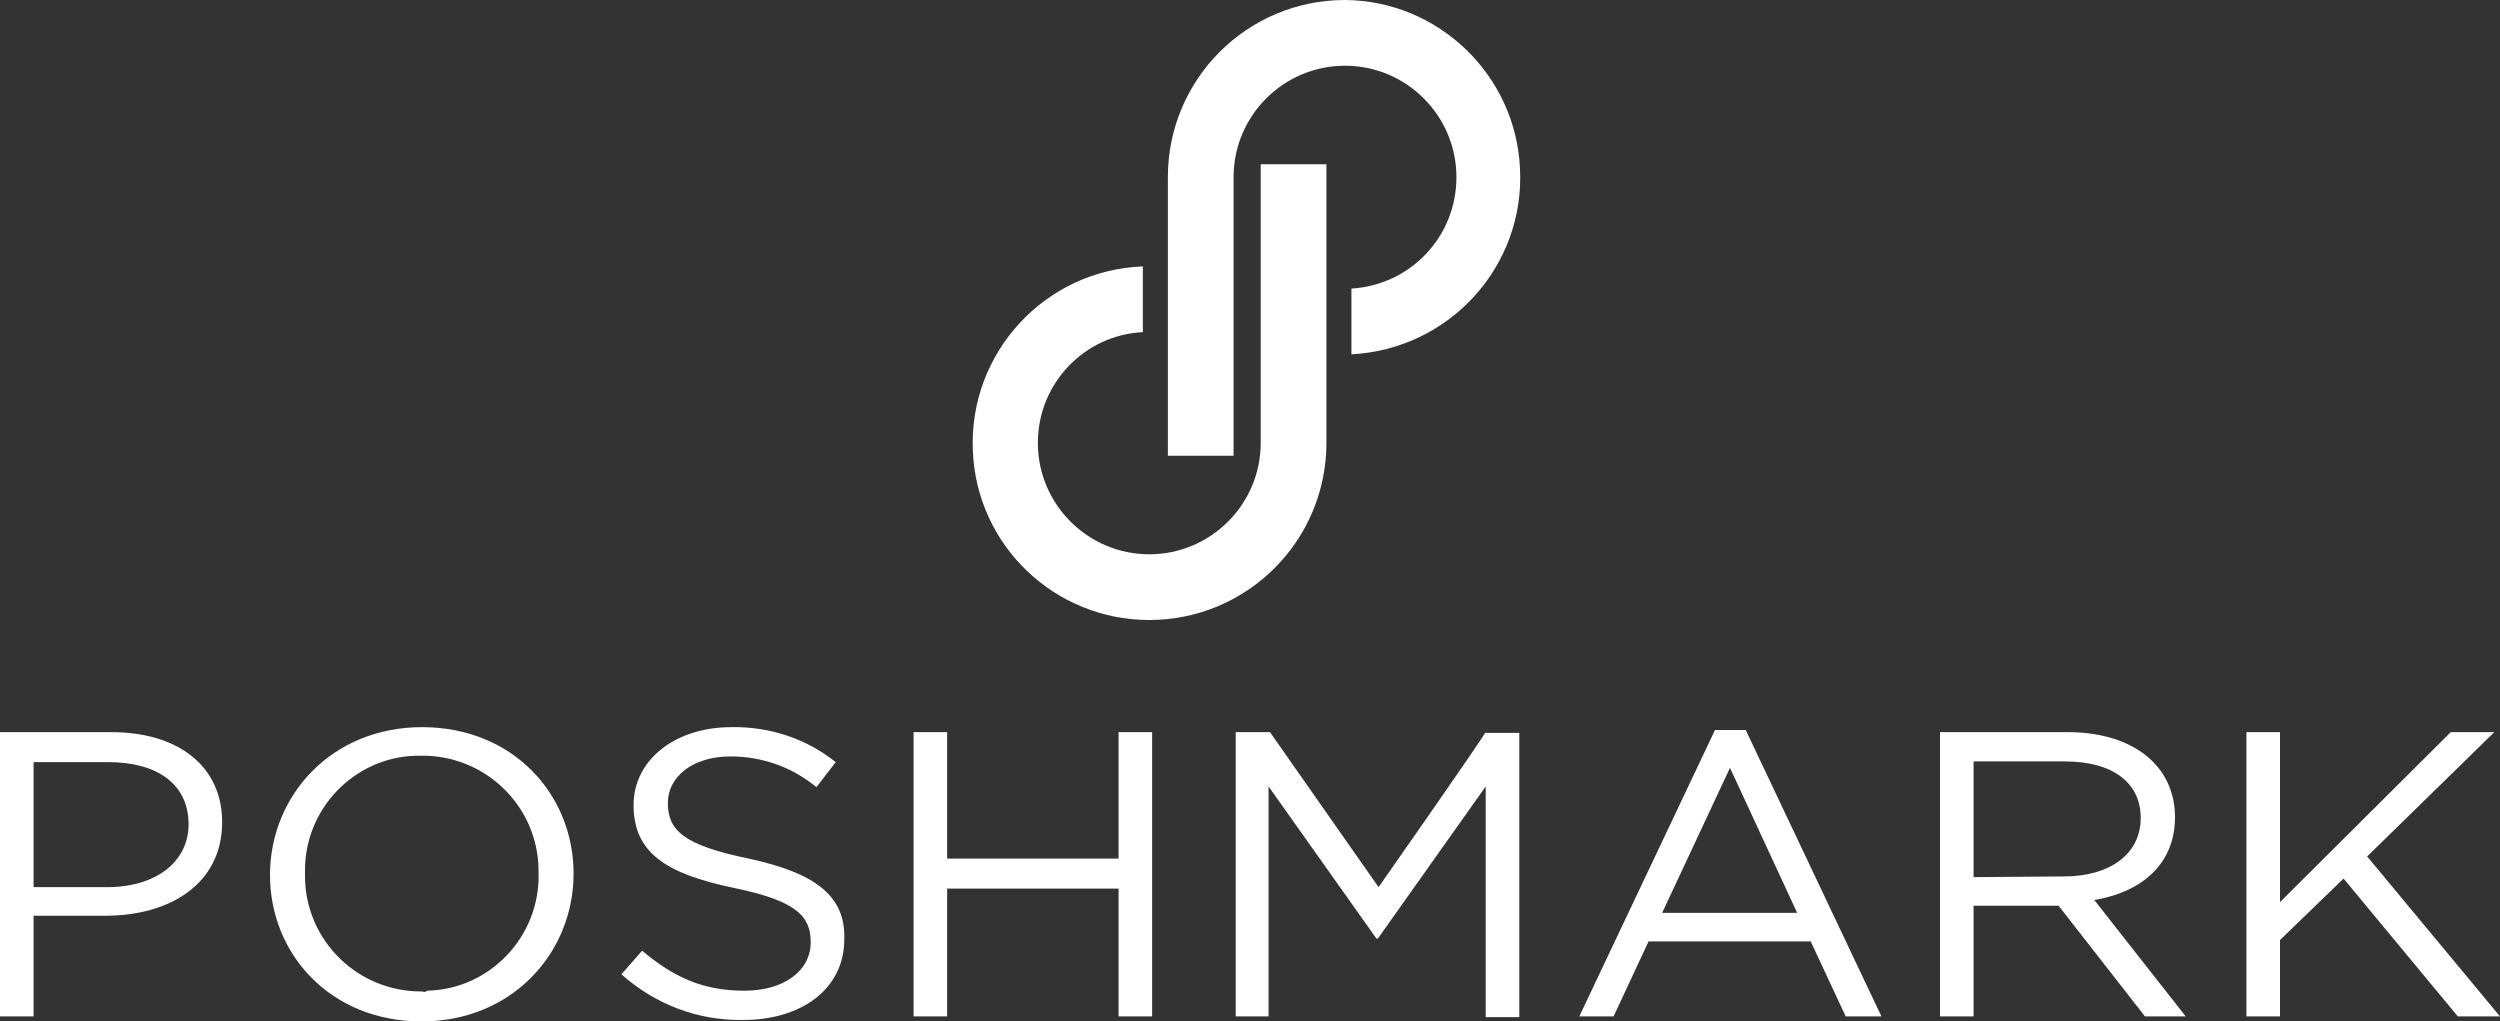
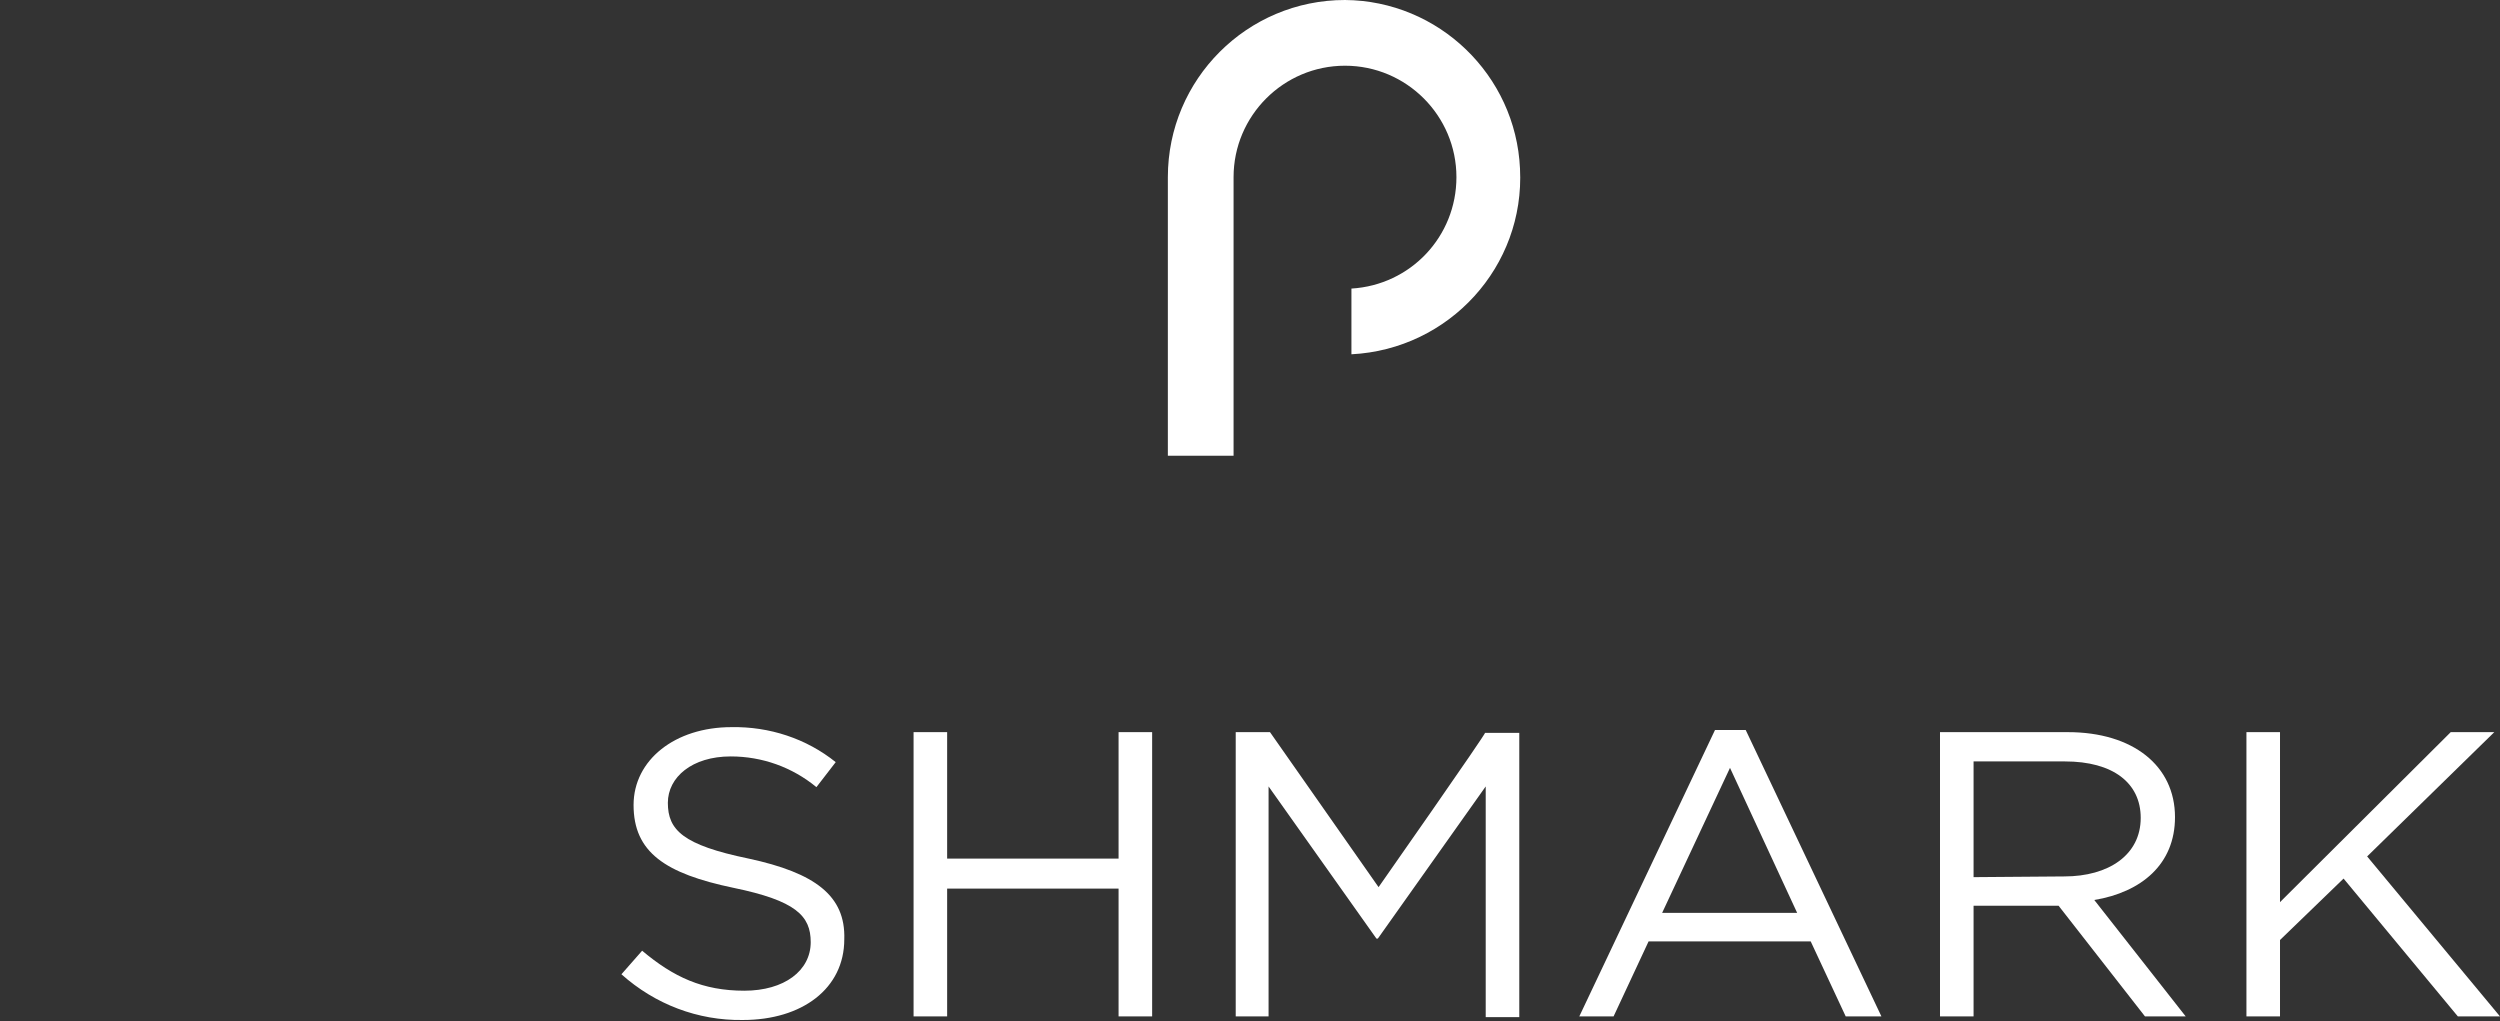
<svg xmlns="http://www.w3.org/2000/svg" version="1.1" id="Layer_1" x="0px" y="0px" viewBox="0 0 350 143" style="enable-background:new 0 0 350 143;" xml:space="preserve">
  <rect x="0" y="0" width="350" height="143" fill="#333333" stroke="none" />
  <style type="text/css">
	.st0{fill:#FFFFFF;}
</style>
  <g>
    <g>
      <g>
        <path class="st0" d="M188.3,0c-13.7,0-24.8,11.1-24.8,24.8v39h9.2v-39c0-8.6,7-15.6,15.6-15.6c8.6,0,15.6,7,15.6,15.6     c0,8.3-6.4,15.1-14.7,15.6v9.2c13.7-0.7,24.3-12.3,23.6-26C212.2,10.5,201.4,0.1,188.3,0z" />
-         <path class="st0" d="M160.9,86.8c13.7,0,24.8-11.1,24.8-24.8V23h-9.2v39c0,8.6-7,15.6-15.6,15.6c-8.6,0-15.6-7-15.6-15.6     c0-8.3,6.5-15.1,14.7-15.5v-9.2c-13.7,0.5-24.4,12.1-23.8,25.8C136.7,76.3,147.6,86.8,160.9,86.8L160.9,86.8z" />
-         <path class="st0" d="M15.6,102.5H0v39.8h4.7v-14.1h10.1c8.9,0,16.3-4.4,16.3-13.1C31.1,107.3,25,102.5,15.6,102.5z M15,124.2H4.7     v-17.5h10.5c6.7,0,11.2,3,11.2,8.7C26.4,120.6,21.9,124.2,15,124.2z M59.1,101.8c-12.7,0-21.3,9.6-21.3,20.7S46.3,143,59,143     s21.3-9.6,21.3-20.7S71.8,101.8,59.1,101.8z M59.1,138.8c-8.9,0.1-16.3-7-16.4-16c0-0.2,0-0.4,0-0.6c-0.2-8.8,6.8-16.2,15.6-16.4     c0.2,0,0.4,0,0.7,0c8.9-0.1,16.3,7,16.4,16c0,0.2,0,0.4,0,0.5c0.2,8.8-6.8,16.2-15.6,16.4C59.6,138.9,59.4,138.9,59.1,138.8     L59.1,138.8z" />
        <path class="st0" d="M104.8,120.2c-9.2-1.9-11.3-4-11.3-7.8c0-3.6,3.4-6.5,8.8-6.5c4.4,0,8.6,1.5,12,4.3l2.7-3.5     c-4.1-3.3-9.3-5-14.6-4.9c-7.9,0-13.7,4.6-13.7,10.9c0,6.6,4.4,9.6,14,11.6c8.7,1.8,10.8,3.9,10.8,7.6c0,4-3.7,6.8-9.3,6.8     c-5.8,0-9.9-1.9-14.3-5.6l-2.9,3.3c4.7,4.2,10.7,6.5,17,6.4c8.3,0,14.2-4.4,14.2-11.3C118.4,125.4,114.1,122.2,104.8,120.2z      M156.6,120.2h-24v-17.7h-4.7v39.8h4.7v-17.9h24v17.9h4.7v-39.8h-4.7C156.6,102.5,156.6,120.2,156.6,120.2z M193,124.2     l-15.2-21.7h-4.8v39.8h4.6v-32.2l15.1,21.3h0.2l15.1-21.3v32.3h4.7v-39.8h-4.8C208.2,102.5,193,124.2,193,124.2z" />
        <path class="st0" d="M240.1,102.2l-19,40.1h4.8l4.9-10.5h22.7l4.9,10.5h5l-19-40.1H240.1z M232.7,127.8l9.5-20.3l9.4,20.3H232.7z      M304.5,114.4c0-7.2-5.9-11.9-15-11.9h-17.9v39.8h4.7v-15.5h11.9l12.1,15.5h5.7L293.2,126C299.8,124.9,304.5,121,304.5,114.4z      M276.3,122.8v-16.2h12.8c6.7,0,10.6,3,10.6,7.9c0,5.2-4.5,8.2-10.7,8.2L276.3,122.8z" />
        <path class="st0" d="M331.4,119.9l17.8-17.4h-6.1l-23.9,23.8v-23.8h-4.7v39.8h4.7v-10.7l8.9-8.6l16,19.3h5.9     C350,142.3,331.4,119.9,331.4,119.9z" />
      </g>
    </g>
  </g>
</svg>